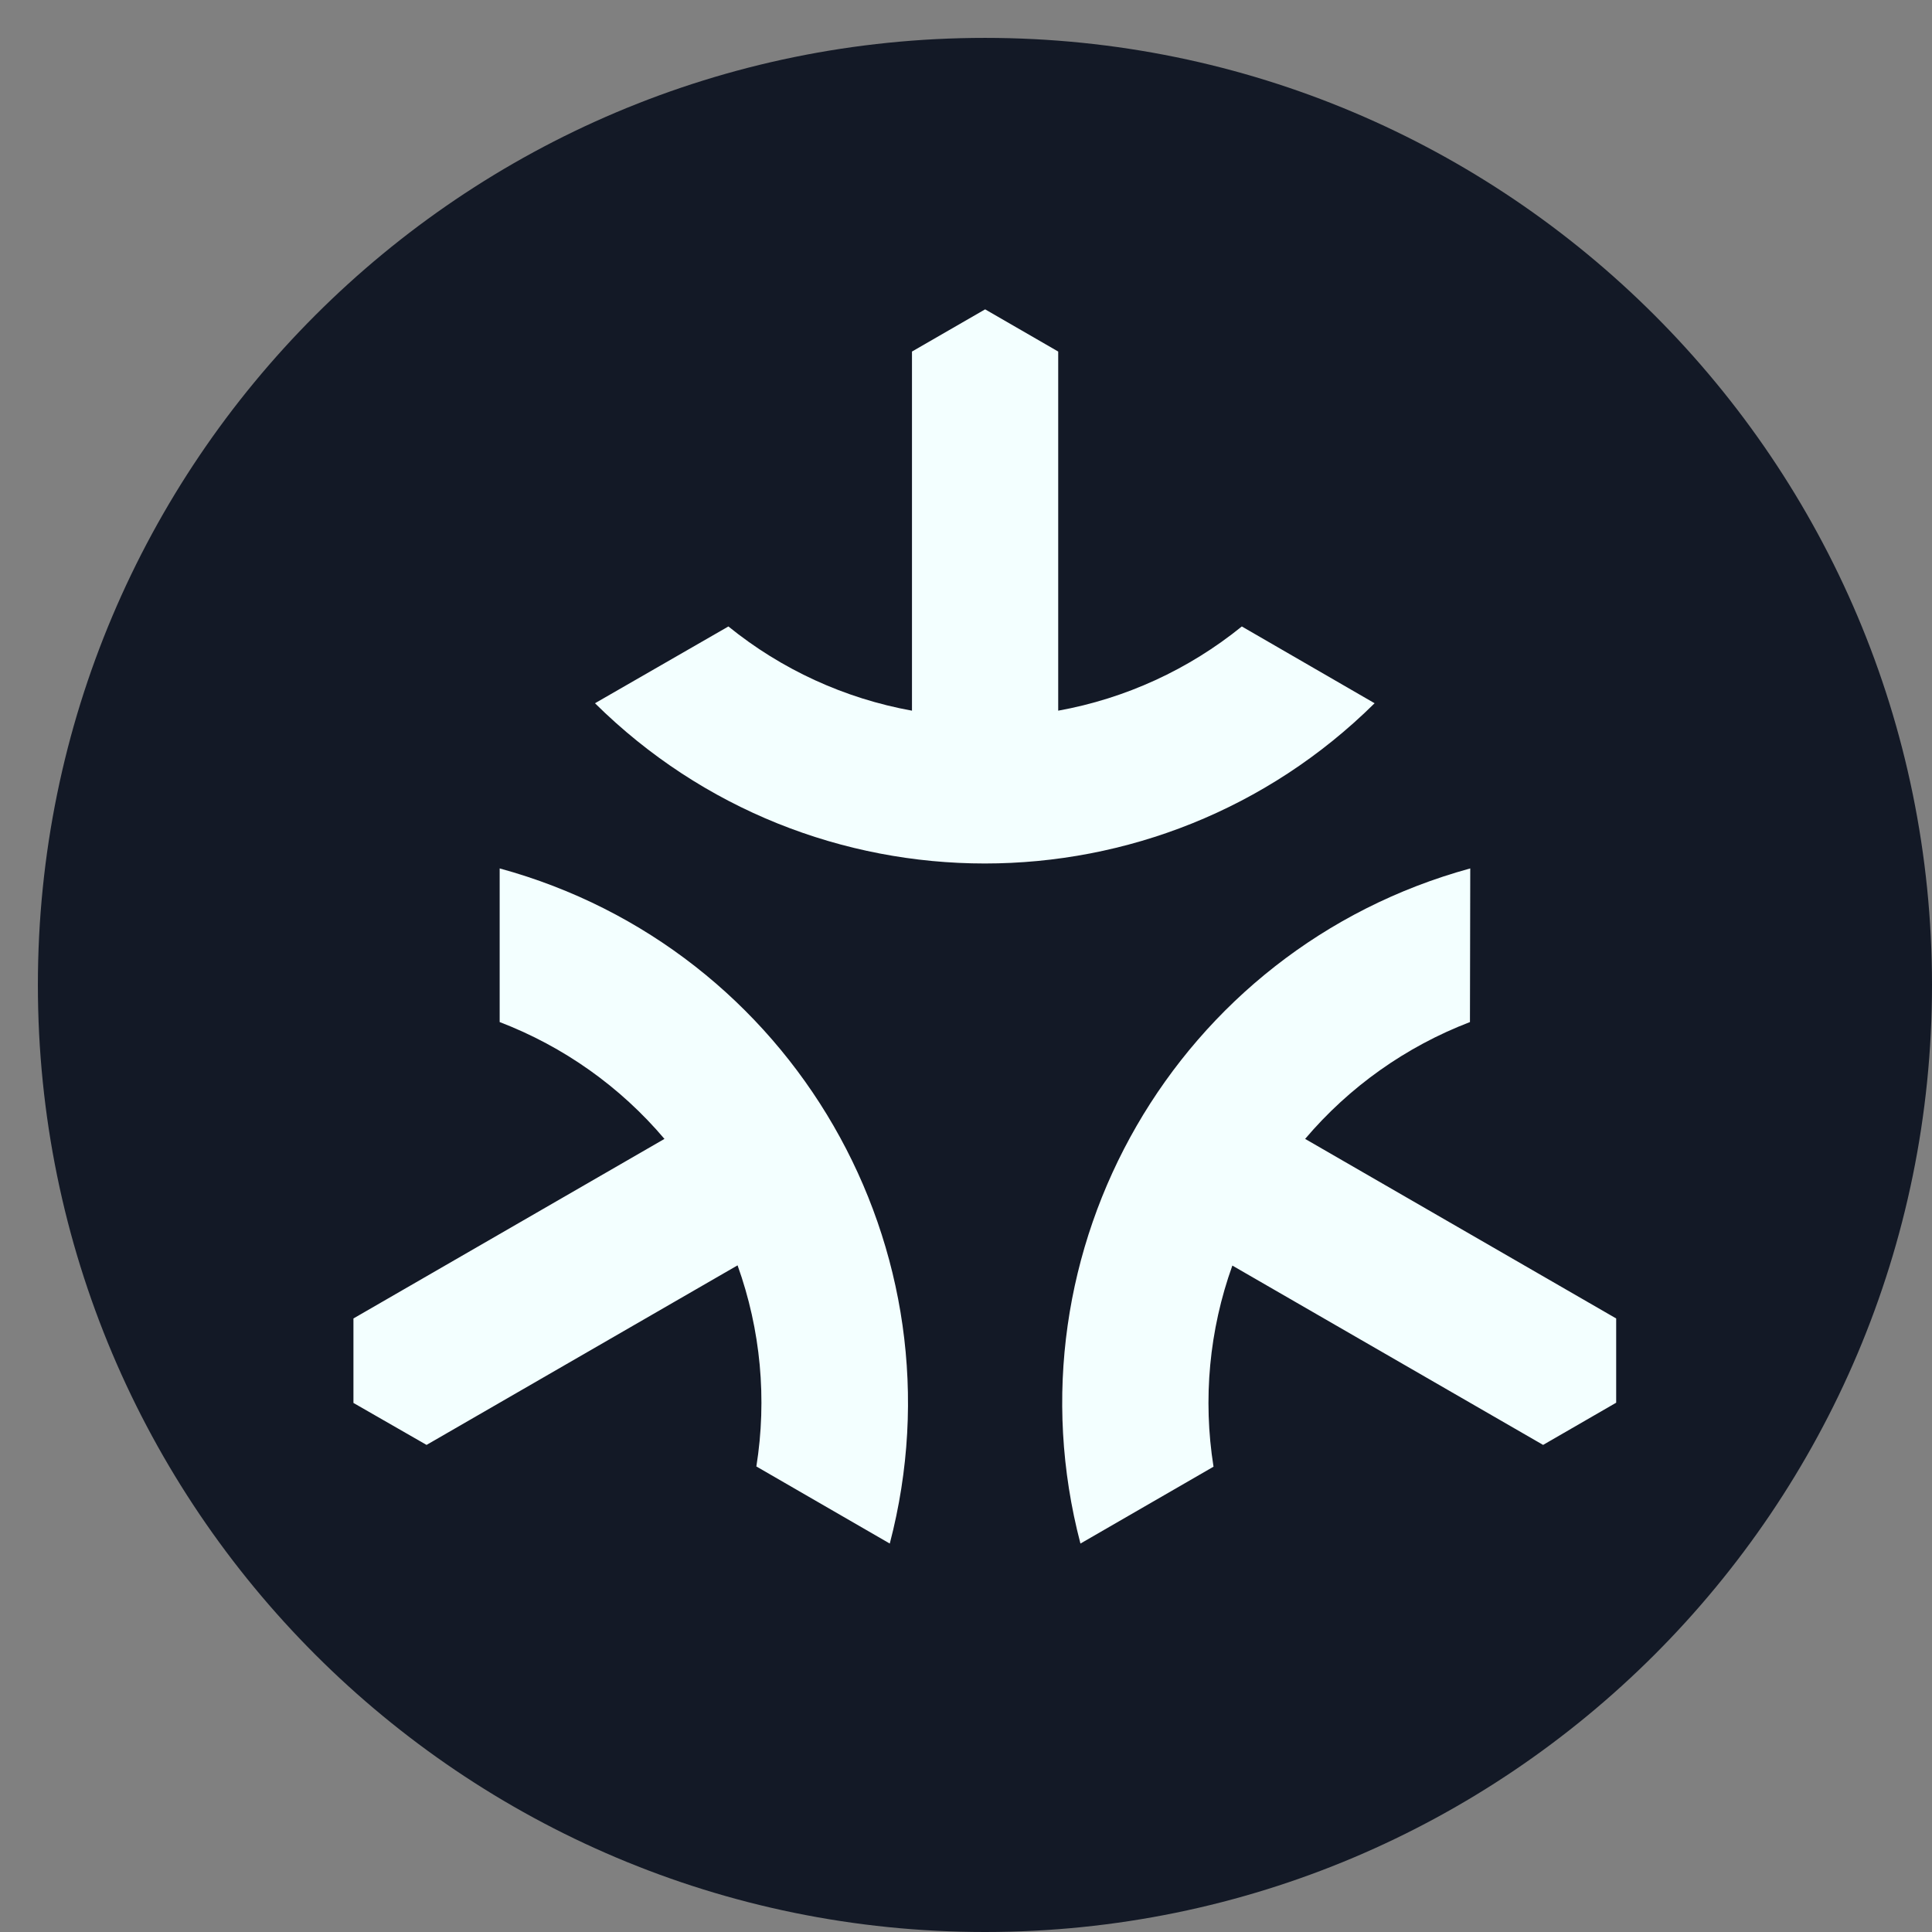
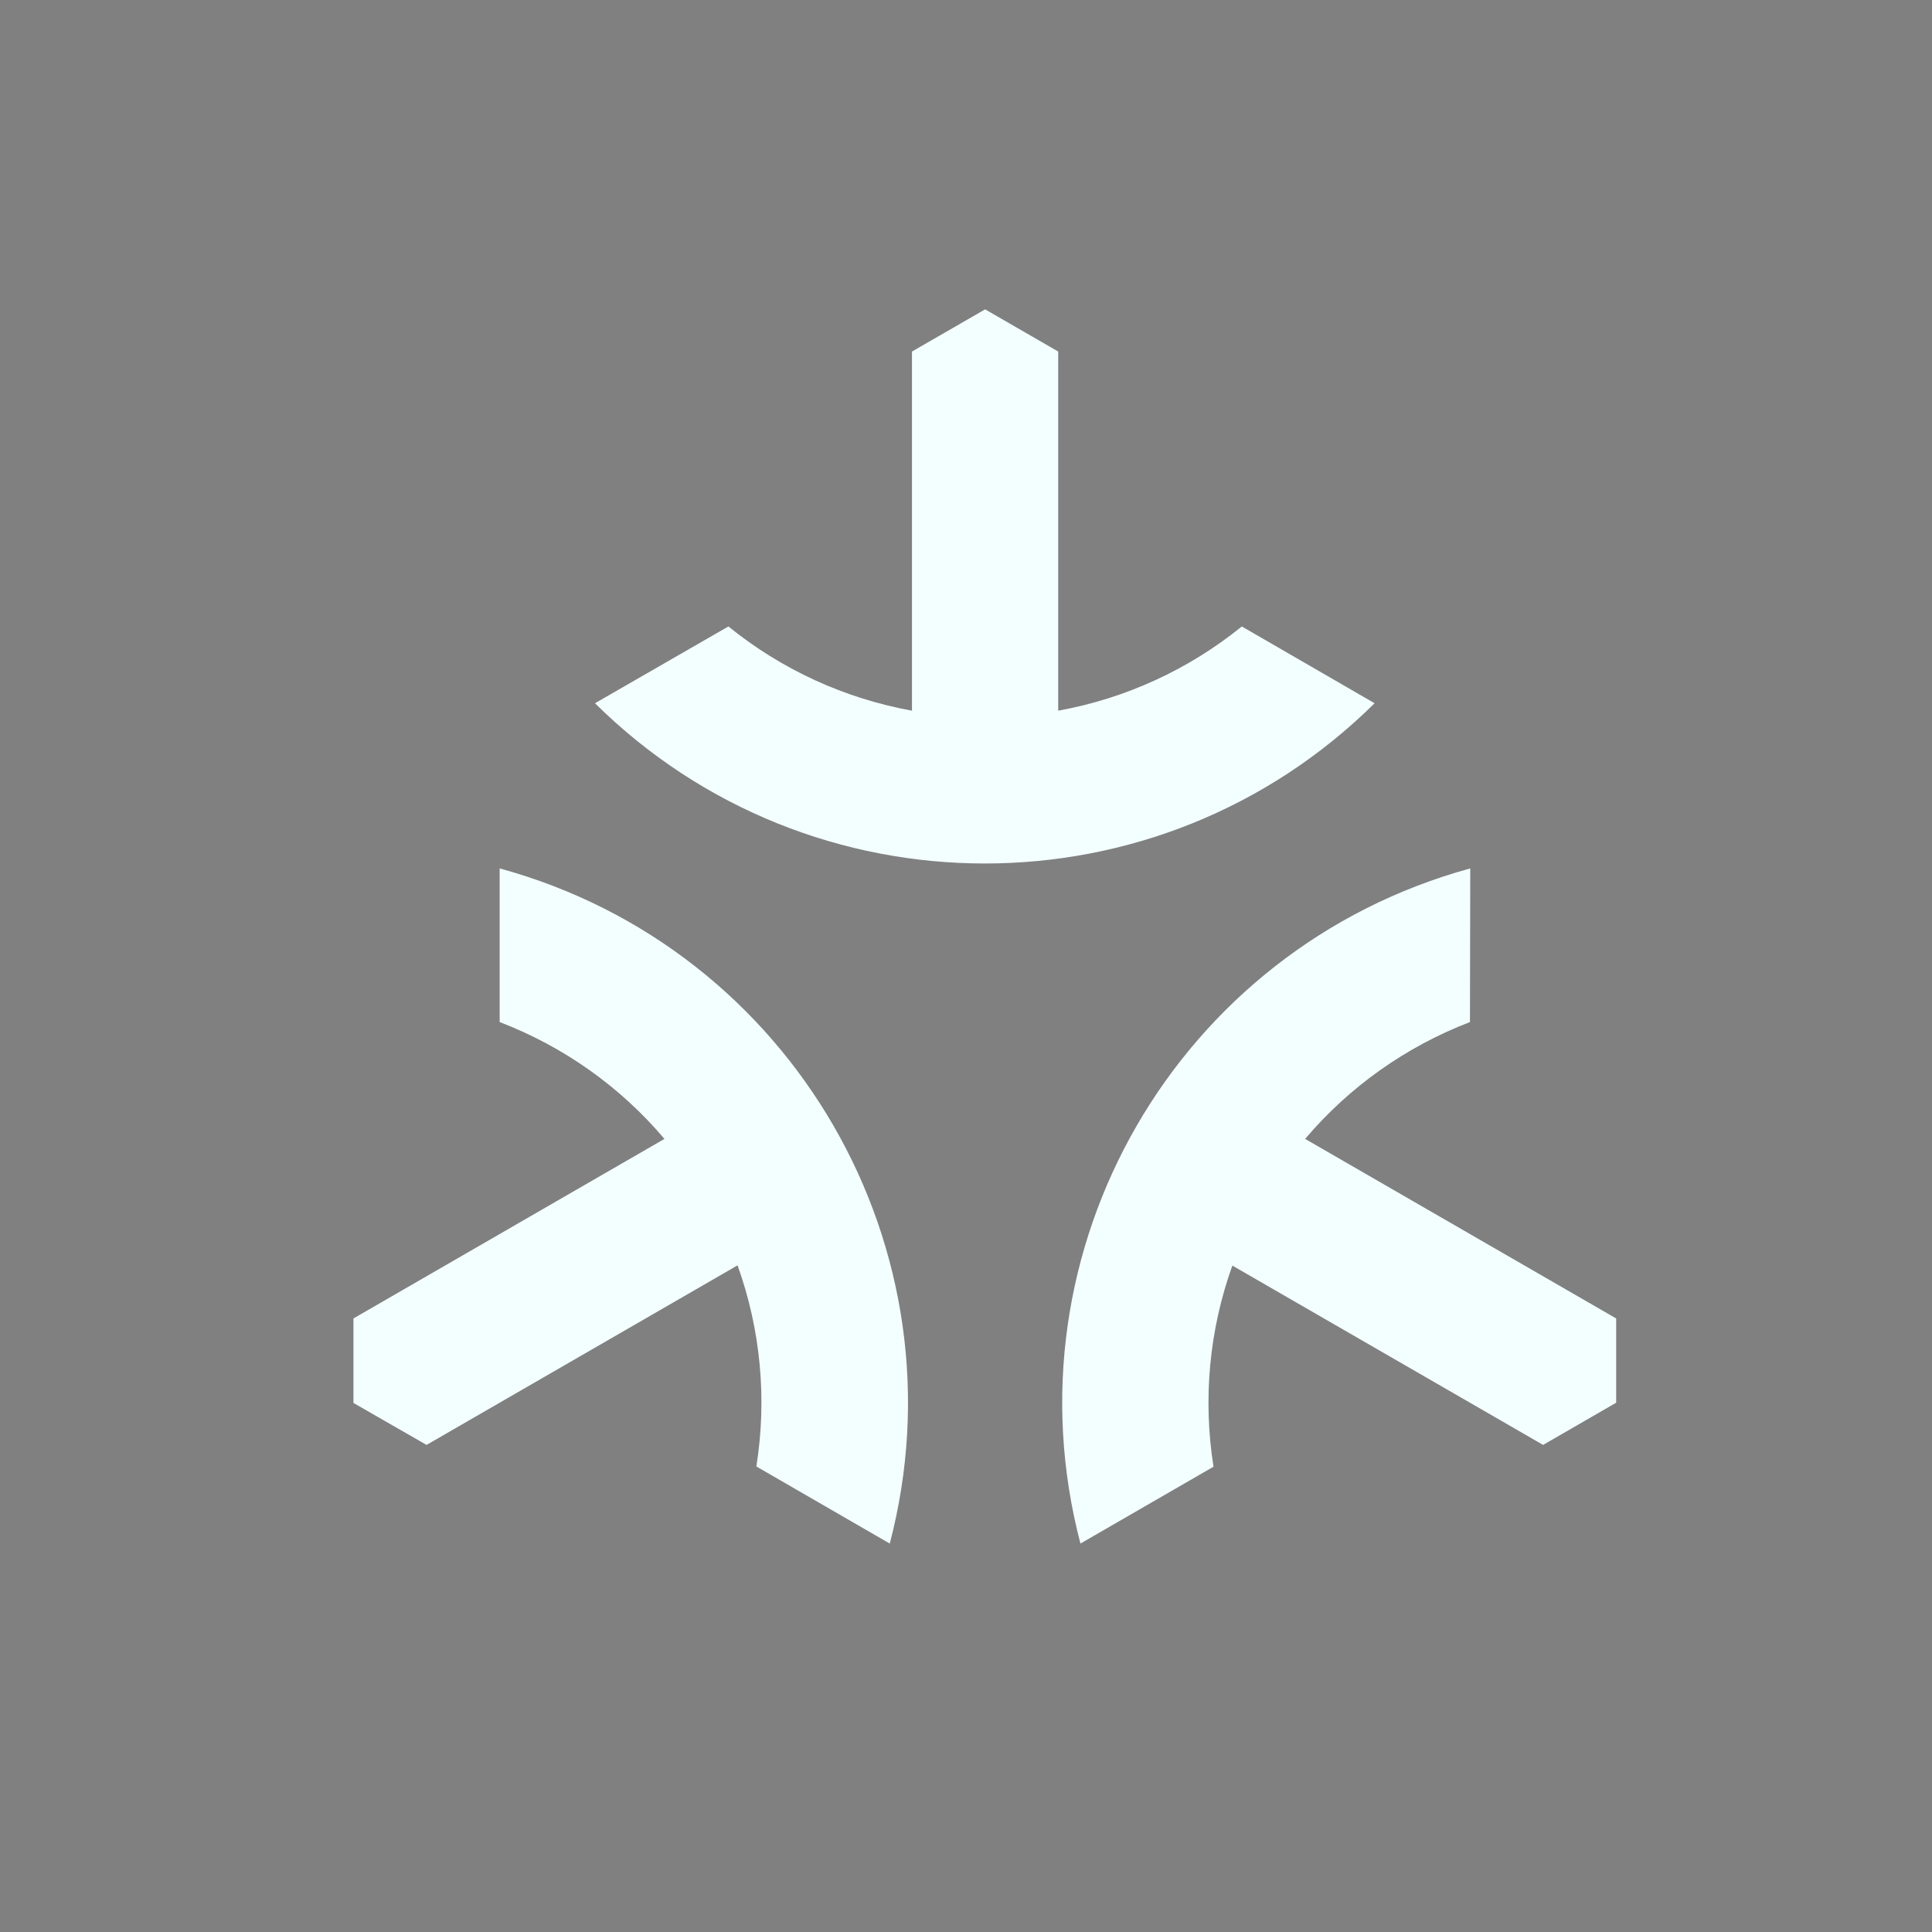
<svg xmlns="http://www.w3.org/2000/svg" width="51" height="51" viewBox="0 0 51 51" fill="none">
  <rect x="0" y="0" width="51" height="51" fill="#808080" stroke="none" />
-   <path d="M26 1H26C12.193 1 1 12.193 1 26V26C1 39.807 12.193 51 26 51H26C39.807 51 51 39.807 51 26V26C51 12.193 39.807 1 26 1Z" fill="#131926" />
  <path d="M19.228 16.537C20.63 17.674 22.297 18.439 24.074 18.76V9.28L26.005 8.166L27.934 9.28V18.76C29.711 18.439 31.378 17.674 32.781 16.537L36.286 18.564C30.586 24.204 21.407 24.204 15.706 18.564L19.228 16.537ZM23.488 40.746C25.521 32.987 20.928 25.037 13.19 22.924V26.98C14.877 27.626 16.373 28.686 17.54 30.064L9.33 34.804V37.034L11.26 38.142L19.47 33.402C20.08 35.102 20.251 36.928 19.966 38.711L23.488 40.746ZM38.811 22.924C31.077 25.042 26.488 32.99 28.521 40.746L32.034 38.717C31.75 36.934 31.921 35.108 32.531 33.408L40.734 38.142L42.663 37.028V34.804L34.452 30.064C35.62 28.687 37.117 27.626 38.803 26.98L38.811 22.924Z" fill="#F3FFFF" />
</svg>